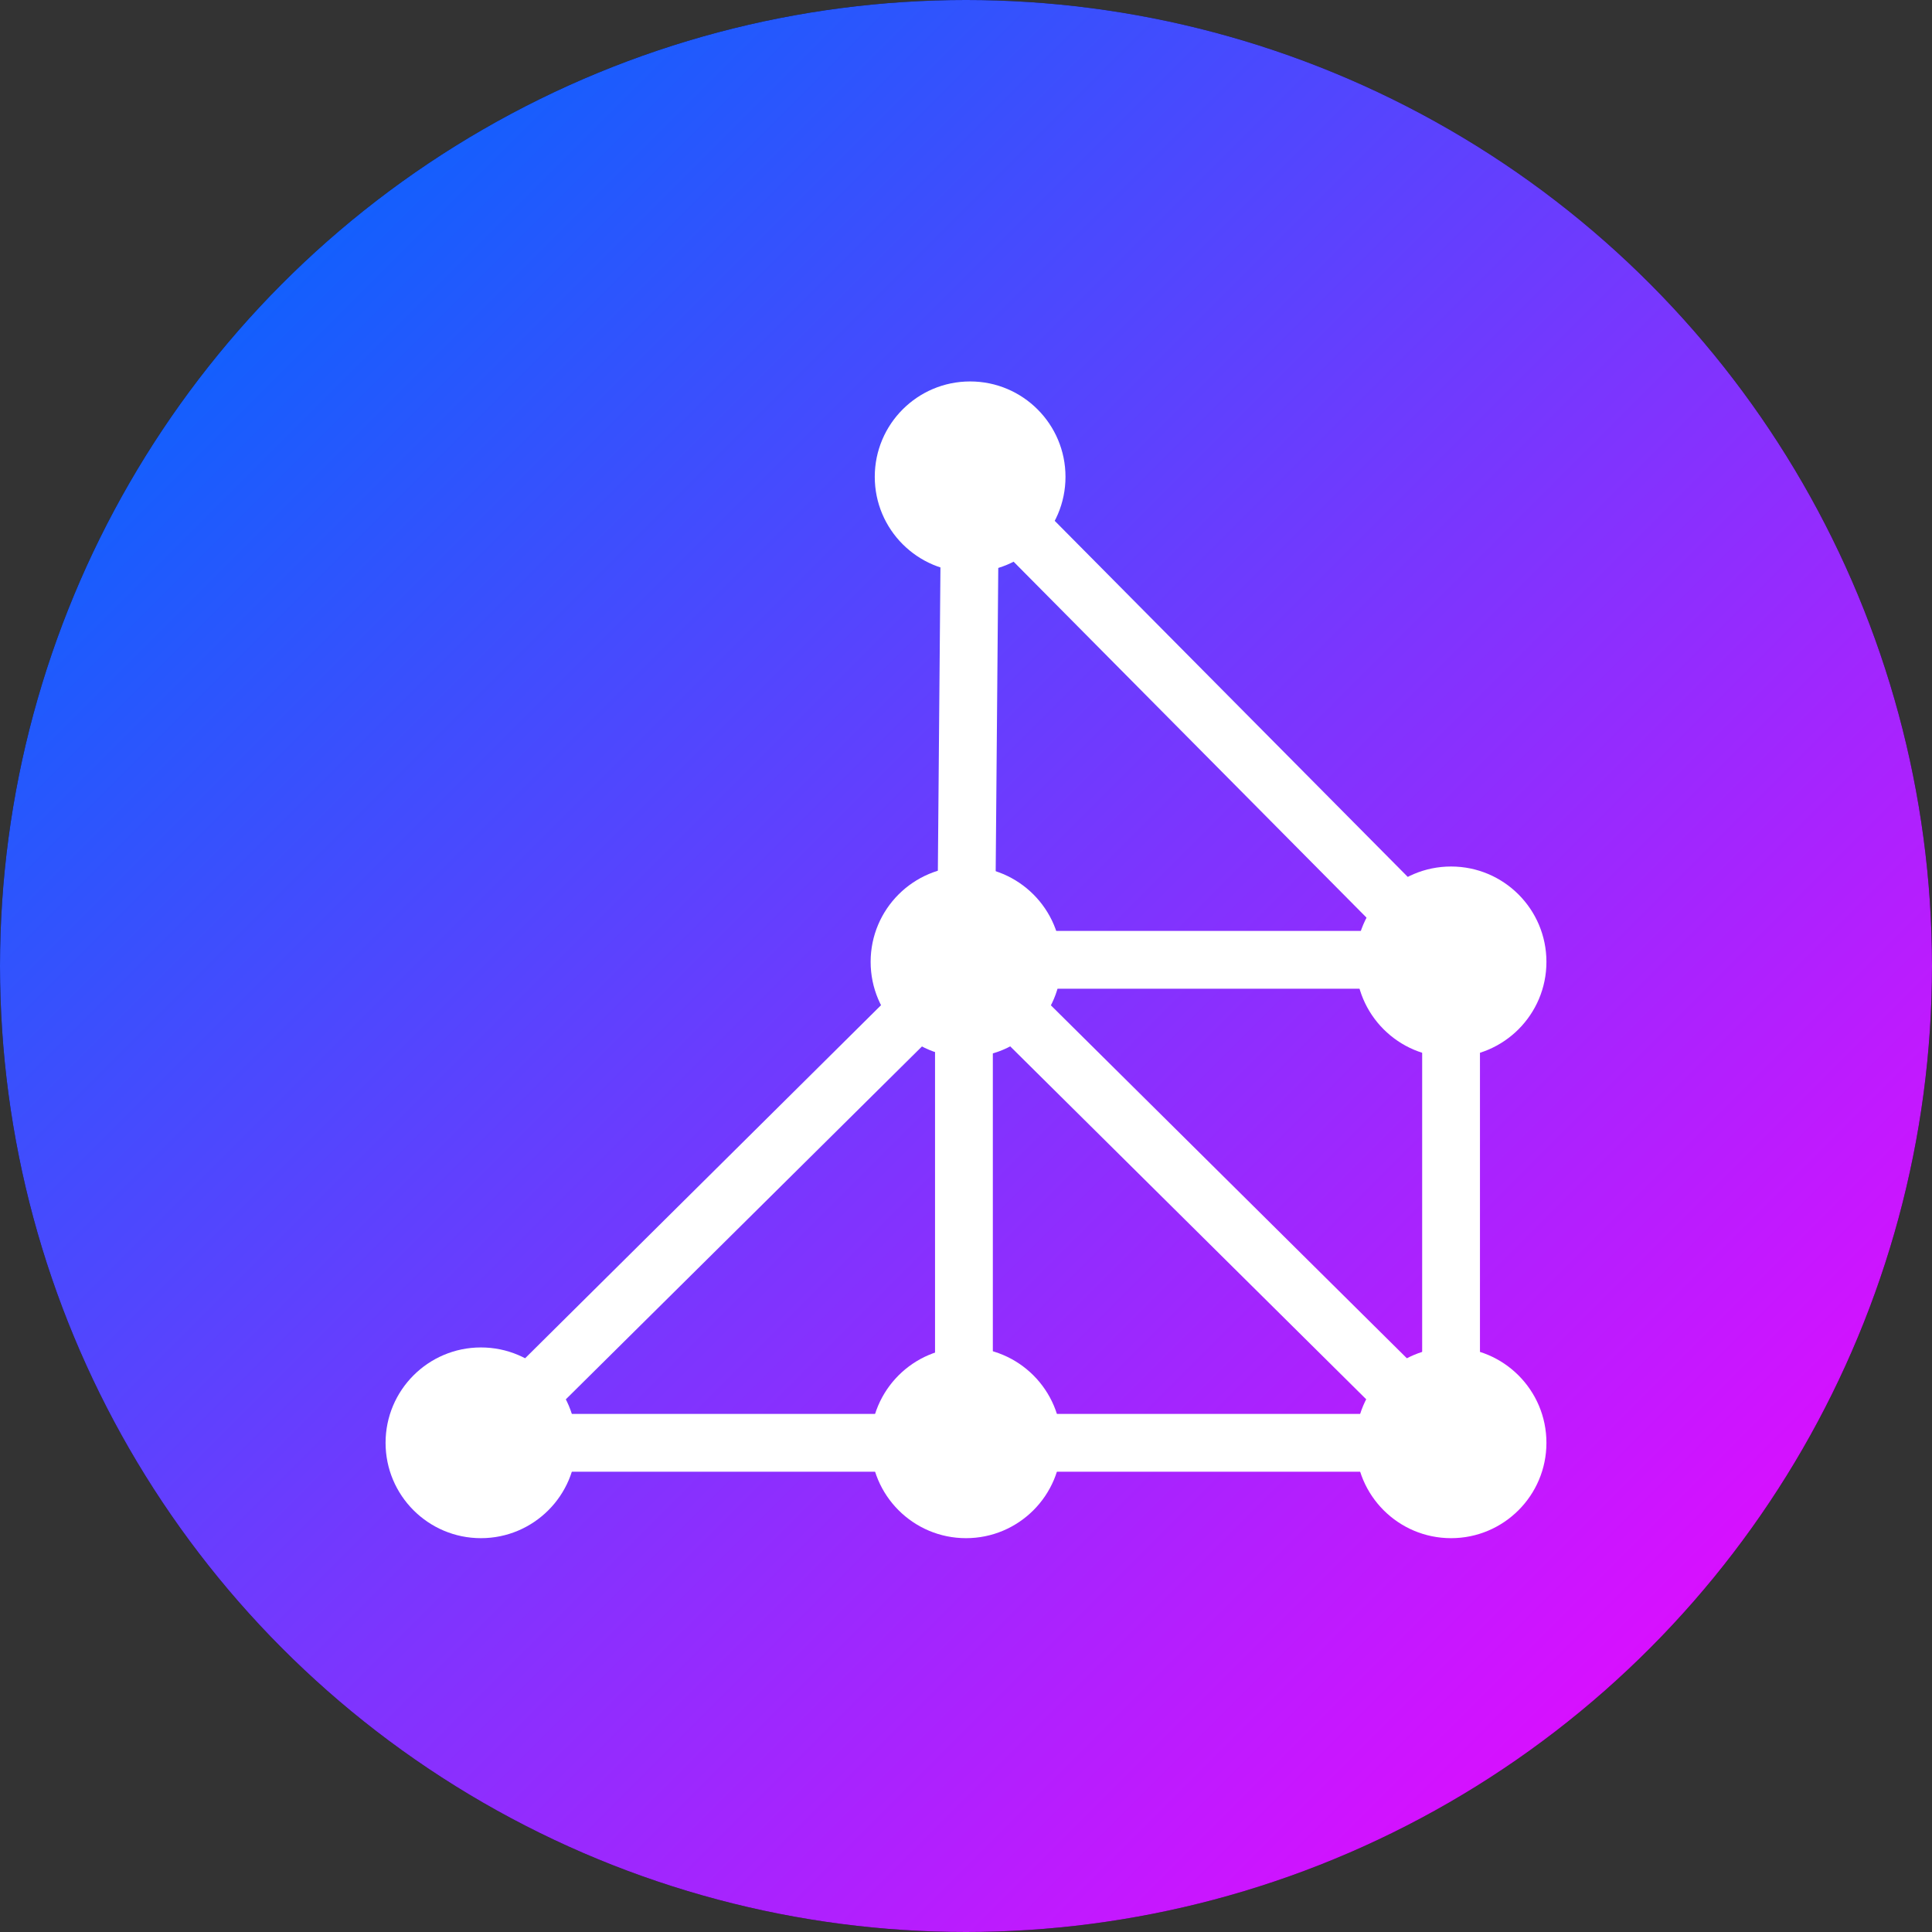
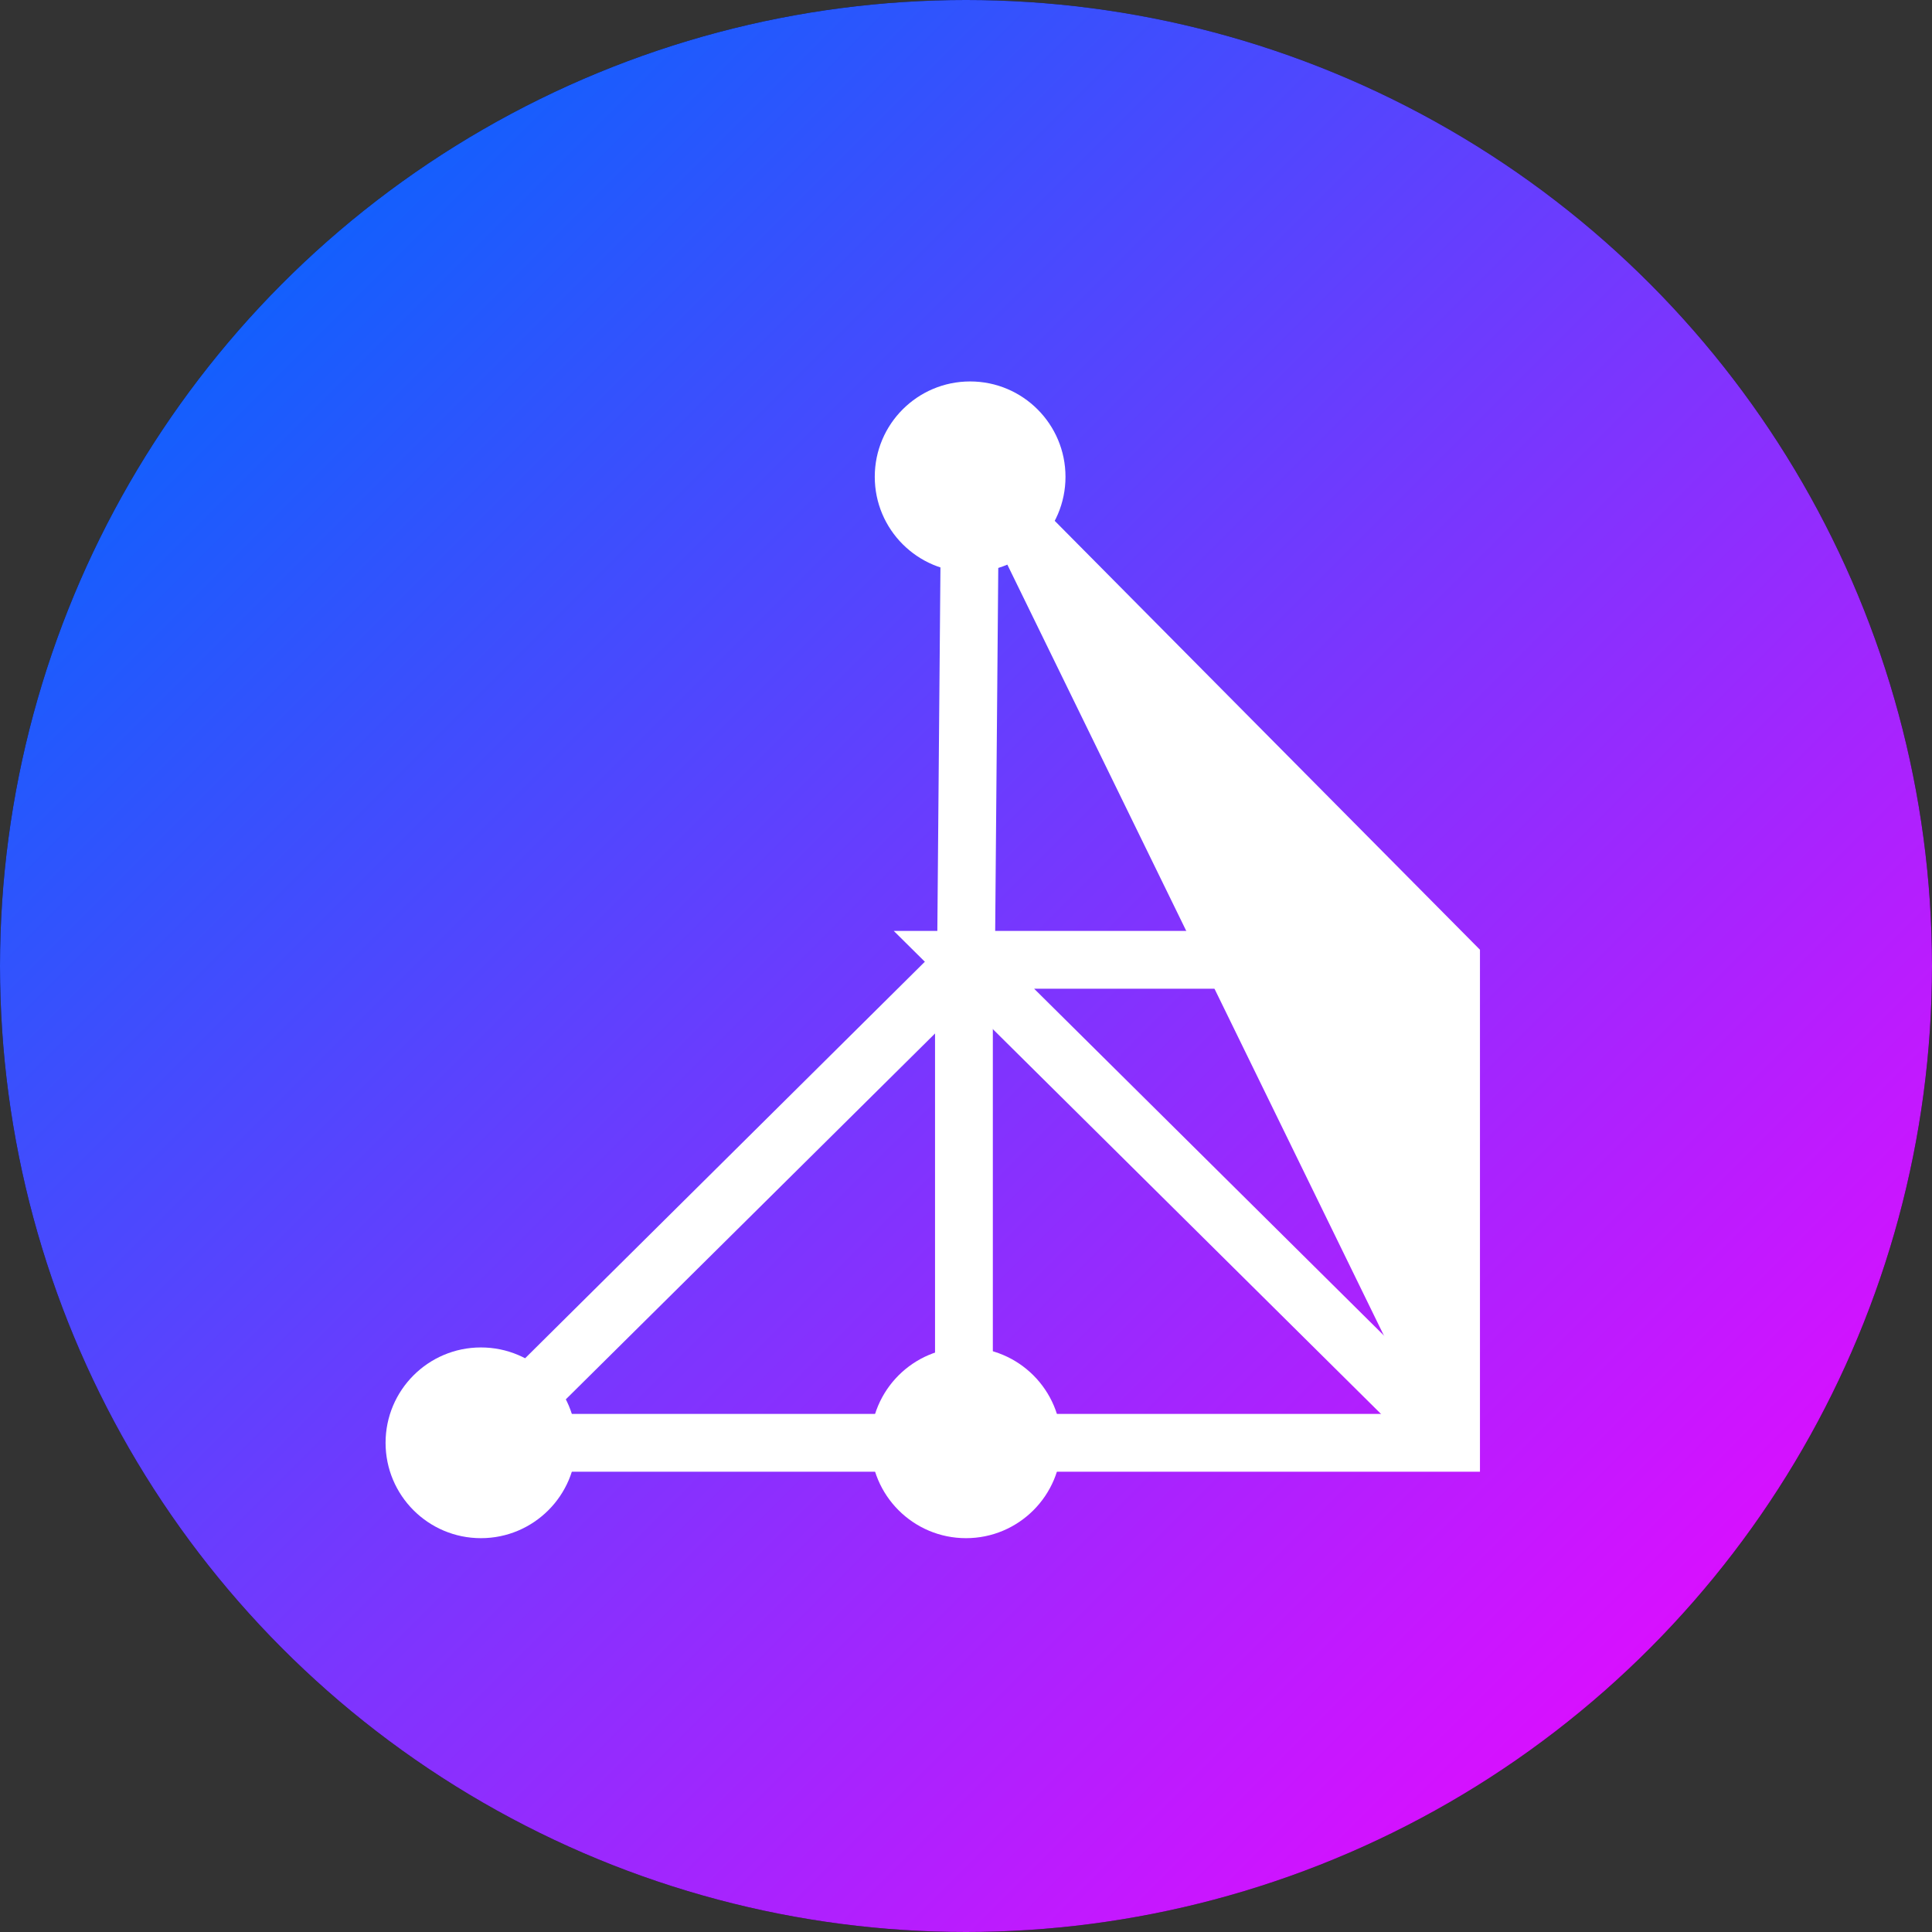
<svg xmlns="http://www.w3.org/2000/svg" width="234" height="234" viewBox="0 0 234 234">
  <rect x="0" y="0" width="234" height="234" fill="#333333" stroke="none" />
  <defs>
    <linearGradient id="New_Gradient_Swatch" x1="17.59" y1="17.59" x2="233.32" y2="233.32" gradientUnits="userSpaceOnUse">
      <stop offset="0" stop-color="#0067fd" />
      <stop offset="1" stop-color="#f0f" />
    </linearGradient>
  </defs>
  <title>Asset 7</title>
  <g id="Layer_2" data-name="Layer 2">
    <g id="_01-Dotto" data-name="01-Dotto">
      <g id="Layer_2_copy_2" data-name="Layer 2 copy 2">
        <circle cx="117" cy="117" r="117" />
-         <circle cx="58.25" cy="174.75" r="11.55" fill="#fff" />
        <circle cx="175.75" cy="174.75" r="11.55" fill="#fff" />
        <circle cx="175.75" cy="116.5" r="11.55" fill="#fff" />
        <circle cx="117" cy="116.5" r="11.55" fill="#fff" />
        <circle cx="117.5" cy="57.75" r="11.55" fill="#fff" />
        <circle cx="117" cy="174.75" r="11.55" fill="#fff" />
        <path d="M179.25,178.25H49.75L113.51,115l.56-65.71,65.18,65.74Zm-112.5-7h105.5V117.94L120.93,66.18,120.49,118Z" fill="#fff" />
        <polygon points="173.04 176.98 108.25 112.75 175.5 112.75 175.5 119.75 125.25 119.75 177.96 172.01 173.04 176.98" fill="#fff" />
        <rect x="113.25" y="116.25" width="7" height="58.25" fill="#fff" />
      </g>
      <g id="Layer_2_copy_6" data-name="Layer 2 copy 6">
        <circle cx="117" cy="117" r="117" fill="url(#New_Gradient_Swatch)" />
        <circle cx="58.25" cy="174.75" r="11.55" fill="#fff" />
-         <circle cx="175.75" cy="174.75" r="11.55" fill="#fff" />
-         <circle cx="175.75" cy="116.5" r="11.55" fill="#fff" />
-         <circle cx="117" cy="116.5" r="11.55" fill="#fff" />
        <circle cx="117.5" cy="57.75" r="11.55" fill="#fff" />
        <circle cx="117" cy="174.75" r="11.55" fill="#fff" />
-         <path d="M179.25,178.25H49.75L113.51,115l.56-65.71,65.18,65.74Zm-112.5-7h105.5V117.94L120.93,66.18,120.49,118Z" fill="#fff" />
+         <path d="M179.25,178.25H49.75L113.51,115l.56-65.71,65.18,65.74Zm-112.5-7h105.5L120.93,66.18,120.49,118Z" fill="#fff" />
        <polygon points="173.04 176.98 108.25 112.75 175.5 112.75 175.5 119.75 125.25 119.75 177.96 172.01 173.04 176.98" fill="#fff" />
        <rect x="113.25" y="116.25" width="7" height="58.25" fill="#fff" />
      </g>
    </g>
  </g>
</svg>